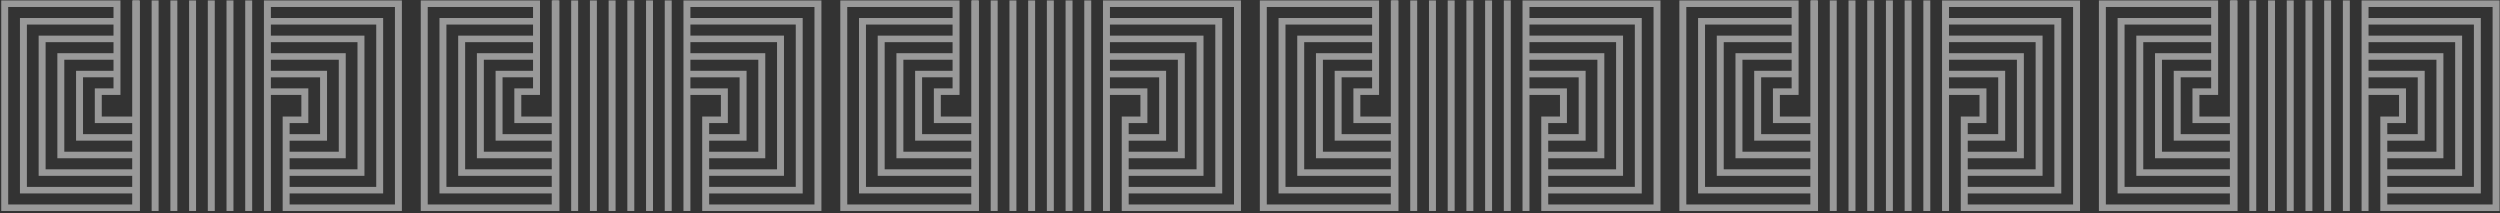
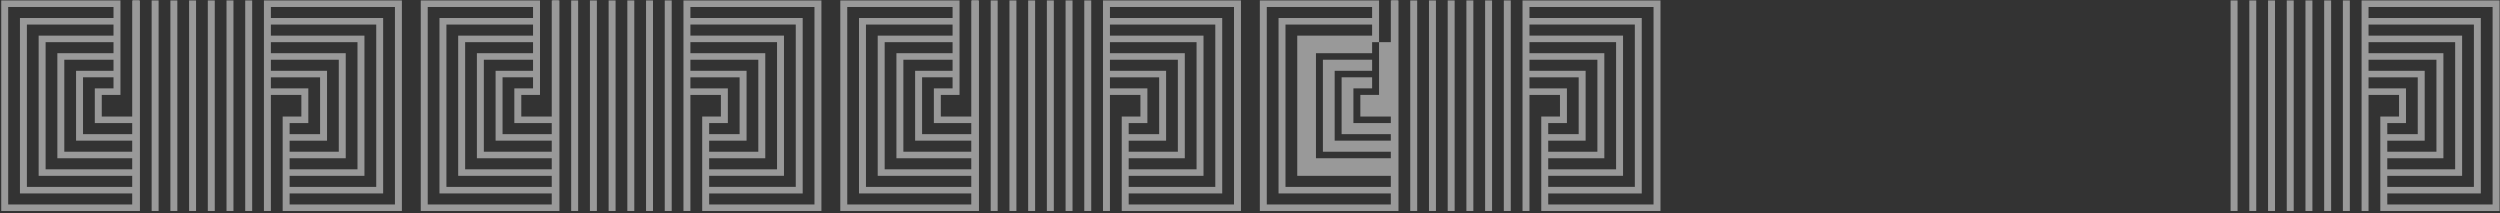
<svg xmlns="http://www.w3.org/2000/svg" width="727" height="62" viewBox="0 0 727 62" fill="none">
  <rect x="0" y="0" width="727" height="62" fill="#333333" stroke="none" />
  <g opacity="0.5">
    <g clip-path="url(#clip0_31_449)">
      <path d="M40.68 0.13V61.36H38.66L38.66 0.13H40.68Z" fill="white" />
      <path d="M46.12 0.13V61.36L44.1 61.36L44.1 0.13H46.12Z" fill="white" />
      <path d="M51.57 0.13V61.36H49.55L49.55 0.13H51.57Z" fill="white" />
      <path d="M57.01 0.13V61.36H54.99L54.99 0.13H57.01Z" fill="white" />
      <path d="M62.45 0.13V61.36H60.43L60.43 0.13H62.45Z" fill="white" />
      <path d="M67.89 0.13V61.36L65.87 61.36V0.13H67.89Z" fill="white" />
      <path d="M73.33 0.13V61.36H71.31V0.13H73.33Z" fill="white" />
      <path fill-rule="evenodd" clip-rule="evenodd" d="M116.87 61.36L82.2 61.36V33.89H87.64V27.6H78.77V61.36H76.75V0.13H116.87V61.36ZM114.85 59.46V2.03H78.77V5.24H111.42V56.25H84.22V59.46H114.85ZM84.22 54.35H109.41V7.14H78.77V10.36H105.98V51.13H84.22V54.35ZM84.22 49.24H103.96V12.26H78.77V15.47H100.54V46.02H84.22V49.24ZM84.22 44.12H98.52V17.37H78.77V20.59H95.1V40.91H84.22V44.12ZM84.22 39.01H93.08V22.49H78.77V25.7H89.66V35.79H84.22V39.01Z" fill="white" />
      <path fill-rule="evenodd" clip-rule="evenodd" d="M0.36 0.13H35.03L35.03 27.6H29.59L29.59 33.89H38.45L38.45 0.13H40.47L40.47 61.36L0.36 61.36L0.36 0.13ZM2.38 2.03L2.38 59.46L38.45 59.46V56.25H5.8L5.8 5.24H33.01L33.01 2.03H2.38ZM33.01 7.14H7.82L7.82 54.35H38.45V51.13H11.24L11.24 10.36H33.01V7.14ZM33.01 12.26H13.26L13.26 49.24H38.45V46.02H16.68L16.68 15.47H33.01V12.26ZM33.01 17.37H18.7L18.7 44.12H38.45V40.9H22.12L22.12 20.59H33.01V17.37ZM33.01 22.48H24.14L24.14 39.01H38.45V35.79H27.57L27.57 25.7H33.01V22.48Z" fill="white" />
    </g>
    <g clip-path="url(#clip1_31_449)">
      <path d="M162.68 0.13V61.36H160.66V0.13H162.68Z" fill="white" />
      <path d="M168.12 0.13V61.36L166.1 61.36V0.13H168.12Z" fill="white" />
      <path d="M173.57 0.13V61.36H171.55V0.13H173.57Z" fill="white" />
      <path d="M179.01 0.13V61.36H176.99V0.13H179.01Z" fill="white" />
      <path d="M184.45 0.13V61.36H182.43V0.13H184.45Z" fill="white" />
      <path d="M189.89 0.13V61.36L187.87 61.36V0.13H189.89Z" fill="white" />
      <path d="M195.33 0.13V61.36H193.31V0.13H195.33Z" fill="white" />
      <path fill-rule="evenodd" clip-rule="evenodd" d="M238.87 61.36L204.2 61.36V33.89H209.64V27.6H200.77V61.36H198.75V0.13H238.87V61.36ZM236.85 59.46V2.03H200.77V5.24H233.42V56.25H206.22V59.46H236.85ZM206.22 54.35H231.41V7.14H200.77V10.36H227.98V51.13H206.22V54.35ZM206.22 49.24H225.96V12.26H200.77V15.47H222.54V46.02H206.22V49.24ZM206.22 44.12H220.52V17.37H200.77V20.59H217.1V40.91H206.22V44.12ZM206.22 39.01H215.08V22.49H200.77V25.7H211.66V35.79H206.22V39.01Z" fill="white" />
      <path fill-rule="evenodd" clip-rule="evenodd" d="M122.36 0.13H157.03V27.6H151.59V33.89H160.45V0.13H162.47V61.36L122.36 61.36L122.36 0.13ZM124.38 2.03V59.46L160.45 59.46V56.25H127.8L127.8 5.24H155.01V2.03H124.38ZM155.01 7.14H129.82V54.35H160.45V51.13H133.24V10.36H155.01V7.14ZM155.01 12.26H135.26V49.24H160.45V46.02H138.68V15.47H155.01V12.26ZM155.01 17.37H140.7V44.12H160.45V40.9H144.12V20.59H155.01V17.37ZM155.01 22.48H146.14V39.01H160.45V35.79H149.57V25.7H155.01V22.48Z" fill="white" />
    </g>
    <g clip-path="url(#clip2_31_449)">
      <path d="M284.68 0.13V61.36H282.66V0.13H284.68Z" fill="white" />
      <path d="M290.12 0.13V61.36L288.1 61.36V0.13H290.12Z" fill="white" />
      <path d="M295.57 0.13V61.36H293.55V0.13H295.57Z" fill="white" />
      <path d="M301.01 0.13V61.36H298.99V0.13H301.01Z" fill="white" />
      <path d="M306.45 0.13V61.36H304.43V0.13H306.45Z" fill="white" />
      <path d="M311.89 0.13V61.36L309.87 61.36V0.13H311.89Z" fill="white" />
      <path d="M317.33 0.13V61.36H315.31V0.13H317.33Z" fill="white" />
      <path fill-rule="evenodd" clip-rule="evenodd" d="M360.87 61.36L326.2 61.36V33.89H331.64V27.6H322.77V61.36H320.75V0.13H360.87V61.36ZM358.85 59.46V2.03H322.77V5.24H355.42V56.25H328.22V59.46H358.85ZM328.22 54.35H353.41V7.14H322.77V10.36H349.98V51.13H328.22V54.35ZM328.22 49.24H347.96V12.26H322.77V15.47H344.54V46.02H328.22V49.24ZM328.22 44.12H342.52V17.37H322.77V20.59H339.1V40.91H328.22V44.12ZM328.22 39.01H337.08V22.49H322.77V25.7H333.66V35.79H328.22V39.01Z" fill="white" />
      <path fill-rule="evenodd" clip-rule="evenodd" d="M244.36 0.13H279.03V27.6H273.59V33.89H282.45V0.13H284.47V61.36L244.36 61.36L244.36 0.13ZM246.38 2.03V59.46L282.45 59.46V56.25H249.8L249.8 5.24H277.01V2.03H246.38ZM277.01 7.14H251.82V54.35H282.45V51.13H255.24V10.36H277.01V7.14ZM277.01 12.26H257.26V49.24H282.45V46.02H260.68V15.47H277.01V12.26ZM277.01 17.37H262.7V44.12H282.45V40.9H266.12V20.59H277.01V17.37ZM277.01 22.48H268.14V39.01H282.45V35.79H271.57V25.7H277.01V22.48Z" fill="white" />
    </g>
    <g clip-path="url(#clip3_31_449)">
      <path d="M406.68 0.13V61.36H404.66V0.13H406.68Z" fill="white" />
      <path d="M412.12 0.13V61.36L410.1 61.36V0.13H412.12Z" fill="white" />
      <path d="M417.57 0.13V61.36H415.55V0.13H417.57Z" fill="white" />
      <path d="M423.01 0.13V61.36H420.99V0.13H423.01Z" fill="white" />
      <path d="M428.45 0.13V61.36H426.43V0.13H428.45Z" fill="white" />
      <path d="M433.89 0.13V61.36L431.87 61.36V0.13H433.89Z" fill="white" />
      <path d="M439.33 0.13V61.36H437.31V0.13H439.33Z" fill="white" />
      <path fill-rule="evenodd" clip-rule="evenodd" d="M482.87 61.36L448.2 61.36V33.89H453.64V27.6H444.77V61.36H442.75V0.13H482.87V61.36ZM480.85 59.46V2.03H444.77V5.24H477.42V56.25H450.22V59.46H480.85ZM450.22 54.35H475.41V7.14H444.77V10.36H471.98V51.13H450.22V54.35ZM450.22 49.24H469.96V12.26H444.77V15.47H466.54V46.02H450.22V49.24ZM450.22 44.12H464.52V17.37H444.77V20.59H461.1V40.91H450.22V44.12ZM450.22 39.01H459.08V22.49H444.77V25.7H455.66V35.79H450.22V39.01Z" fill="white" />
-       <path fill-rule="evenodd" clip-rule="evenodd" d="M366.36 0.13H401.03V27.6H395.59V33.89H404.45V0.13H406.47V61.36L366.36 61.36L366.36 0.13ZM368.38 2.03V59.46L404.45 59.46V56.25H371.8L371.8 5.24H399.01V2.03H368.38ZM399.01 7.14H373.82V54.35H404.45V51.13H377.24V10.36H399.01V7.14ZM399.01 12.26H379.26V49.24H404.45V46.02H382.68V15.47H399.01V12.26ZM399.01 17.37H384.7V44.12H404.45V40.9H388.12V20.59H399.01V17.37ZM399.01 22.48H390.14V39.01H404.45V35.79H393.57V25.7H399.01V22.48Z" fill="white" />
+       <path fill-rule="evenodd" clip-rule="evenodd" d="M366.36 0.13H401.03V27.6H395.59V33.89H404.45V0.13H406.47V61.36L366.36 61.36L366.36 0.13ZM368.38 2.03V59.46L404.45 59.46V56.25H371.8L371.8 5.24H399.01V2.03H368.38ZM399.01 7.14H373.82V54.35H404.45V51.13H377.24V10.36H399.01V7.14ZM399.01 12.26H379.26H404.45V46.02H382.68V15.47H399.01V12.26ZM399.01 17.37H384.7V44.12H404.45V40.9H388.12V20.59H399.01V17.37ZM399.01 22.48H390.14V39.01H404.45V35.79H393.57V25.7H399.01V22.48Z" fill="white" />
    </g>
    <g clip-path="url(#clip4_31_449)">
      <path d="M528.68 0.13V61.36H526.66V0.13H528.68Z" fill="white" />
      <path d="M534.12 0.13V61.36L532.1 61.36V0.13H534.12Z" fill="white" />
      <path d="M539.57 0.13V61.36H537.55V0.13H539.57Z" fill="white" />
      <path d="M545.01 0.13V61.36H542.99V0.13H545.01Z" fill="white" />
      <path d="M550.45 0.13V61.36H548.43V0.13H550.45Z" fill="white" />
      <path d="M555.89 0.13V61.36L553.87 61.36V0.13H555.89Z" fill="white" />
      <path d="M561.33 0.13V61.36H559.31V0.13H561.33Z" fill="white" />
      <path fill-rule="evenodd" clip-rule="evenodd" d="M604.87 61.36L570.2 61.36V33.89H575.64V27.6H566.77V61.36H564.75V0.13H604.87V61.36ZM602.85 59.46V2.03H566.77V5.24H599.42V56.25H572.22V59.46H602.85ZM572.22 54.35H597.41V7.14H566.77V10.36H593.98V51.13H572.22V54.35ZM572.22 49.24H591.96V12.26H566.77V15.47H588.54V46.02H572.22V49.24ZM572.22 44.12H586.52V17.37H566.77V20.59H583.1V40.91H572.22V44.12ZM572.22 39.01H581.08V22.49H566.77V25.7H577.66V35.79H572.22V39.01Z" fill="white" />
      <path fill-rule="evenodd" clip-rule="evenodd" d="M488.36 0.13H523.03V27.6H517.59V33.89H526.45V0.13H528.47V61.36L488.36 61.36L488.36 0.13ZM490.38 2.03V59.46L526.45 59.46V56.25H493.8L493.8 5.24H521.01V2.03H490.38ZM521.01 7.14H495.82V54.35H526.45V51.13H499.24V10.36H521.01V7.14ZM521.01 12.26H501.26V49.24H526.45V46.02H504.68V15.47H521.01V12.26ZM521.01 17.37H506.7V44.12H526.45V40.9H510.12V20.59H521.01V17.37ZM521.01 22.48H512.14V39.01H526.45V35.79H515.57V25.7H521.01V22.48Z" fill="white" />
    </g>
    <g clip-path="url(#clip5_31_449)">
      <path d="M650.68 0.13V61.36H648.66V0.13H650.68Z" fill="white" />
      <path d="M656.12 0.13V61.36L654.1 61.36V0.13H656.12Z" fill="white" />
      <path d="M661.57 0.13V61.36H659.55V0.13H661.57Z" fill="white" />
      <path d="M667.01 0.13V61.36H664.99V0.13H667.01Z" fill="white" />
      <path d="M672.45 0.13V61.36H670.43V0.13H672.45Z" fill="white" />
      <path d="M677.89 0.13V61.36L675.87 61.36V0.13H677.89Z" fill="white" />
      <path d="M683.33 0.13V61.36H681.31V0.13H683.33Z" fill="white" />
      <path fill-rule="evenodd" clip-rule="evenodd" d="M726.87 61.36L692.2 61.36V33.89H697.64V27.6H688.77V61.36H686.75V0.13H726.87V61.36ZM724.85 59.46V2.03H688.77V5.24H721.42V56.25H694.22V59.46H724.85ZM694.22 54.35H719.41V7.14H688.77V10.36H715.98V51.13H694.22V54.35ZM694.22 49.24H713.96V12.26H688.77V15.47H710.54V46.02H694.22V49.24ZM694.22 44.12H708.52V17.37H688.77V20.59H705.1V40.91H694.22V44.12ZM694.22 39.01H703.08V22.49H688.77V25.7H699.66V35.79H694.22V39.01Z" fill="white" />
-       <path fill-rule="evenodd" clip-rule="evenodd" d="M610.36 0.13H645.03V27.6H639.59V33.89H648.45V0.13H650.47V61.36L610.36 61.36L610.36 0.13ZM612.38 2.03V59.46L648.45 59.46V56.25H615.8L615.8 5.24H643.01V2.03H612.38ZM643.01 7.14H617.82V54.35H648.45V51.13H621.24V10.36H643.01V7.14ZM643.01 12.26H623.26V49.24H648.45V46.02H626.68V15.47H643.01V12.26ZM643.01 17.37H628.7V44.12H648.45V40.9H632.12V20.59H643.01V17.37ZM643.01 22.48H634.14V39.01H648.45V35.79H637.57V25.7H643.01V22.48Z" fill="white" />
    </g>
  </g>
  <defs>
    <clipPath id="clip0_31_449">
      <rect width="62" height="117" fill="white" transform="translate(0 62) rotate(-90)" />
    </clipPath>
    <clipPath id="clip1_31_449">
      <rect width="62" height="117" fill="white" transform="translate(122 62) rotate(-90)" />
    </clipPath>
    <clipPath id="clip2_31_449">
      <rect width="62" height="117" fill="white" transform="translate(244 62) rotate(-90)" />
    </clipPath>
    <clipPath id="clip3_31_449">
      <rect width="62" height="117" fill="white" transform="translate(366 62) rotate(-90)" />
    </clipPath>
    <clipPath id="clip4_31_449">
-       <rect width="62" height="117" fill="white" transform="translate(488 62) rotate(-90)" />
-     </clipPath>
+       </clipPath>
    <clipPath id="clip5_31_449">
      <rect width="62" height="117" fill="white" transform="translate(610 62) rotate(-90)" />
    </clipPath>
  </defs>
</svg>